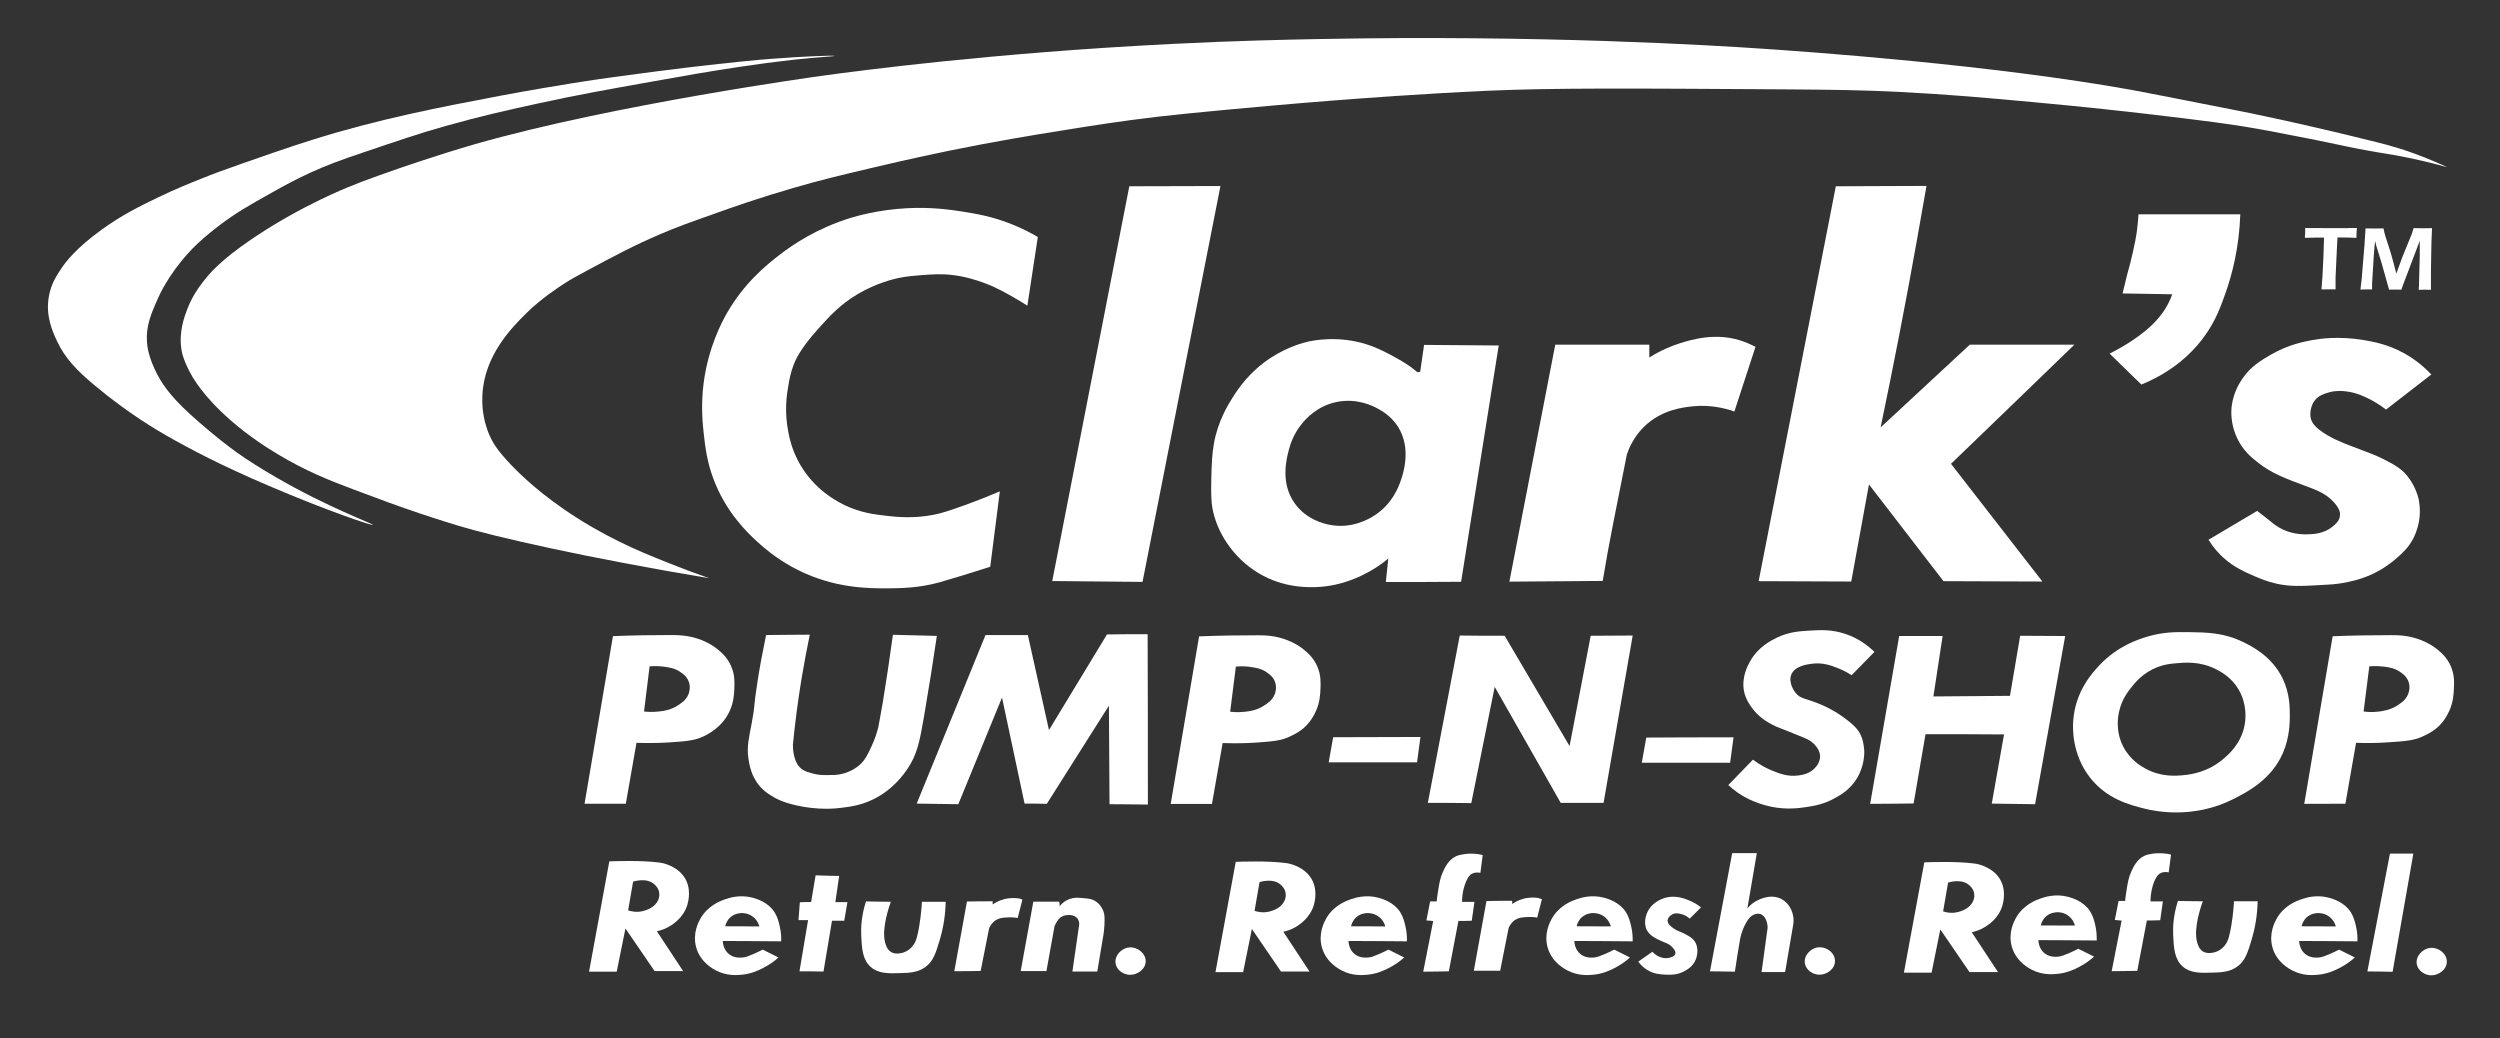
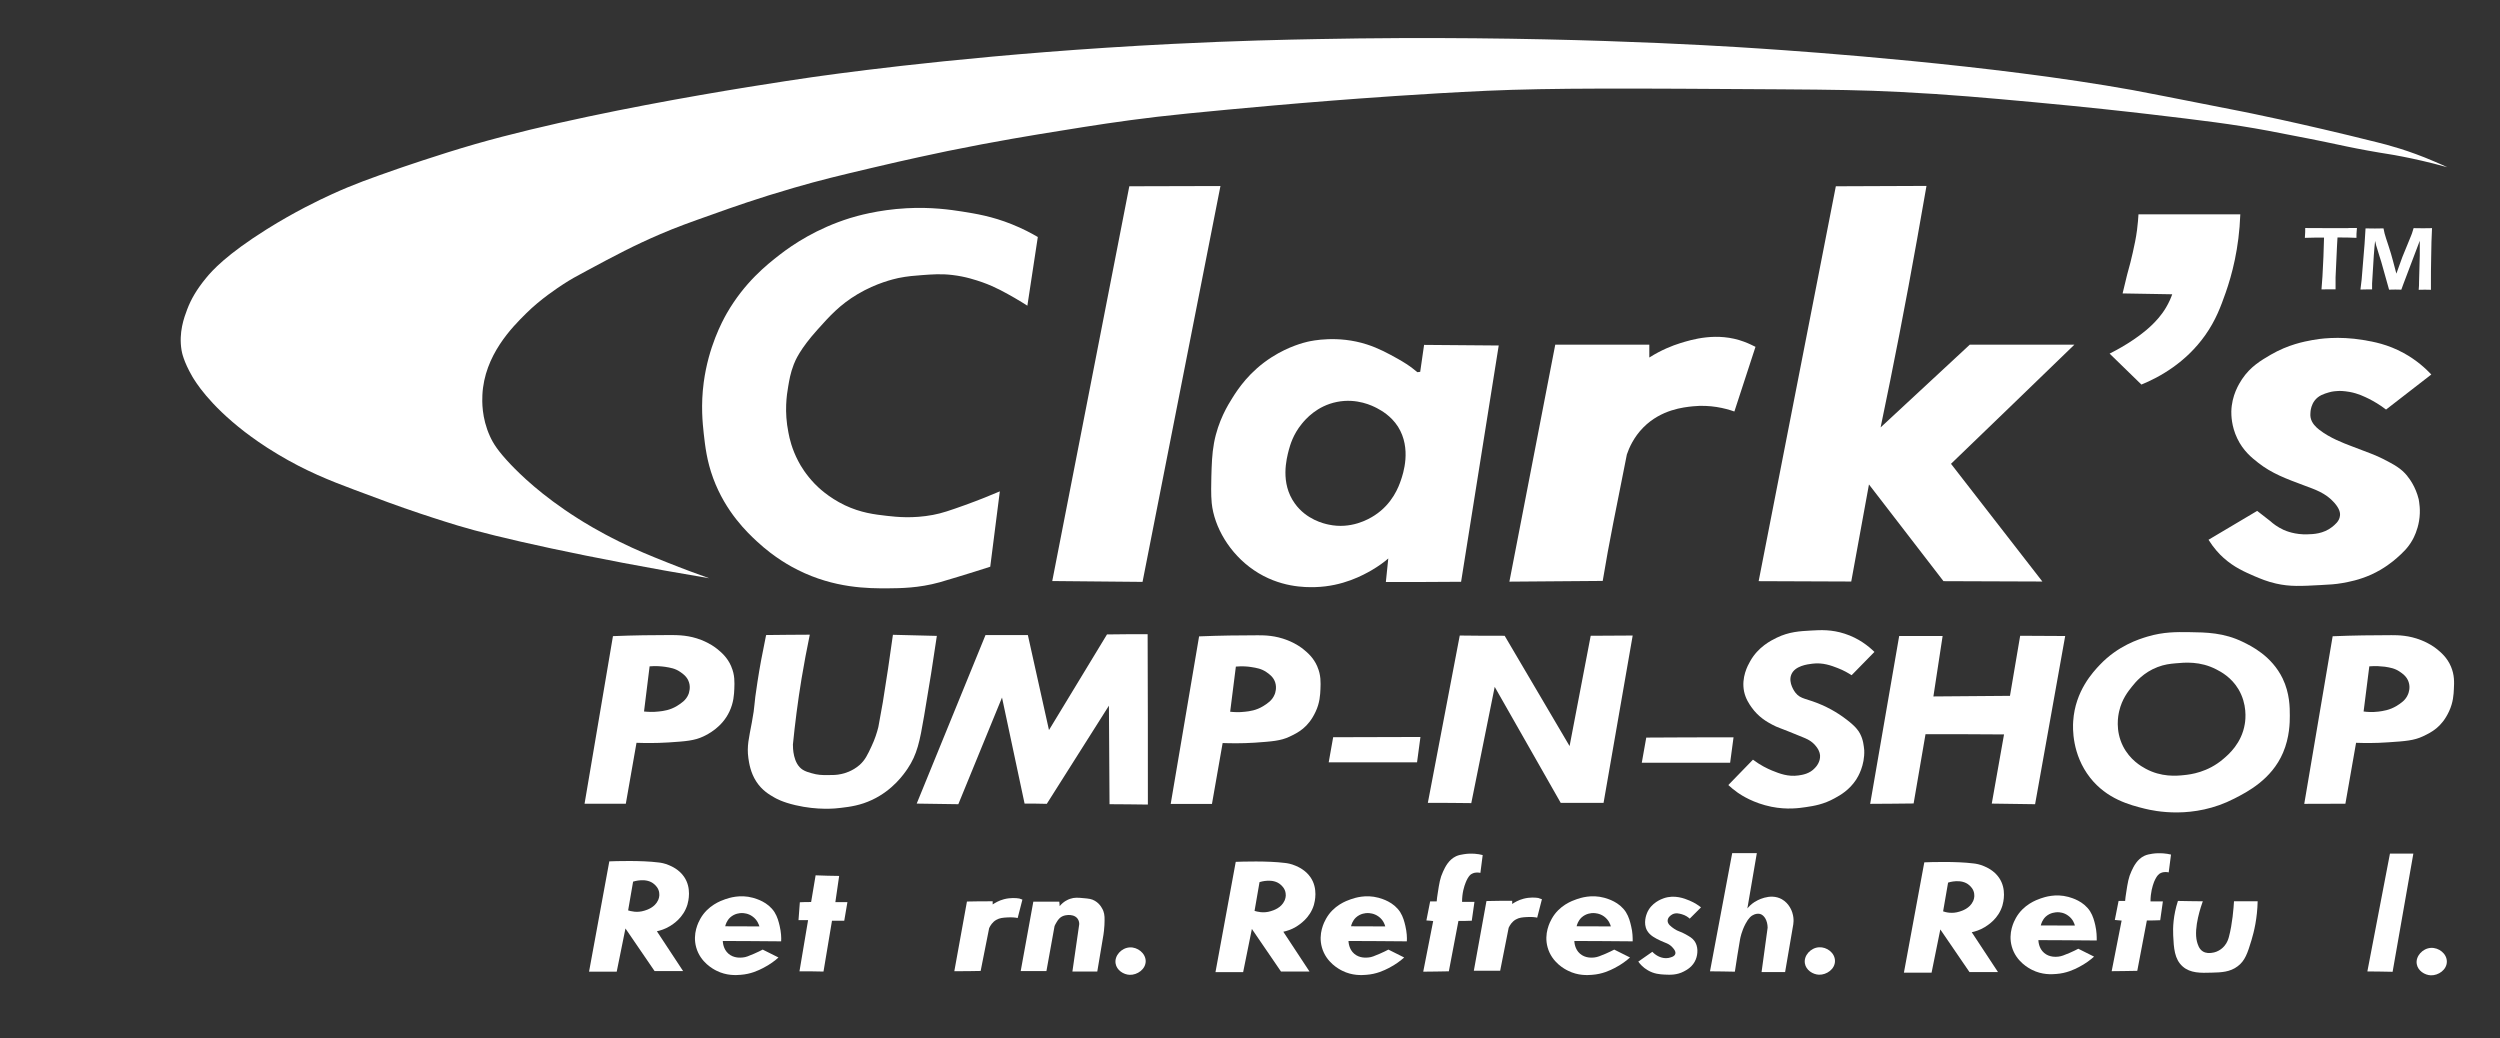
<svg xmlns="http://www.w3.org/2000/svg" version="1.1" viewBox="0 0 2060.1 855.7">
  <rect x="0" y="0" width="2060.1" height="855.7" fill="#333333" stroke="none" />
  <defs>
    <style>
      .cls-1 {
        fill: #fff;
      }
    </style>
  </defs>
  <g>
    <g id="Layer_1">
      <path class="cls-1" d="M1969.4,703.5c-6.2,32.3-12.4,64.7-18.6,97,6.9,0,13.8.2,20.8.3,5.7-32.5,11.4-64.9,17.1-97.4h-19.3Z" />
      <path class="cls-1" d="M1773.6,703.5c-2.4.4-4.3.7-6.5,1.7-6.1,2.9-8.9,8.8-10.7,12.7-2.4,5.1-3.1,9.6-4.3,17.4-.5,3-.8,5.4-.9,7.1h-5.4c-1,5.2-2.1,10.4-3.1,15.7,1.9.2,3.7.3,5.6.5-2.7,13.9-5.5,27.8-8.2,41.7,7,0,14.1-.2,21.1-.3,2.6-13.9,5.3-27.7,7.9-41.5,3.7,0,7.3,0,11-.2.7-5.2,1.5-10.3,2.2-15.5h-10.2c0-7.4,1.7-12.8,2.9-16,2.3-5.5,4.3-6.9,5.6-7.4,2.6-1.2,5.1-.8,6.5-.5.6-4.9,1.2-9.8,1.9-14.7-3.8-.9-9.1-1.6-15.4-.7Z" />
      <path class="cls-1" d="M1477,752.2c-.4-1.3-2.5-7.7-8.7-11.2-9.9-5.5-21.1,1.4-22.5,2.3-2.8,1.8-4.7,3.8-5.9,5.3,2.6-15.2,5.2-30.4,7.8-45.6-6.8,0-13.5,0-20.3,0-6.1,32.4-12.2,64.9-18.3,97.4,6.8,0,13.6.2,20.5.3,1.3-9,2.8-17.9,4.3-26.8.2-1,1.2-6.5,4.5-12.7,2.5-4.7,4.7-6.7,7.1-7.6.8-.3,2.7-1,4.8-.5,3.6,1,6.2,5.5,6.3,11.3-1.7,12.2-3.3,24.4-5,36.6h19.4c2.6-15.3,4.7-27.8,6.4-37.4.4-2,1.2-6.3-.4-11.3Z" />
      <path class="cls-1" d="M1389,769.9c-4.4-2.5-6-2.2-9.5-4.6-2.6-1.8-5.3-3.8-5.3-6.5s2.3-4.5,4-5.4c2.8-1.4,5.6-.6,7.8,0,3.1.9,5.2,2.5,6.4,3.6,3.1-3.1,6.2-6.2,9.3-9.3-2-1.6-5.2-3.8-9.5-5.6-4.1-1.7-12.2-5-21.2-1.9-1.7.6-10.3,3.6-13.8,12.2-.5,1.2-3.3,8.3,0,14.3,2.4,4.3,7,6.5,11,8.4,4.2,2,6.9,2.3,9.8,5.4,1,1.1,3.2,3.4,2.5,5.6-.7,2.4-4.5,3-5.7,3.3-5.3.9-9.7-2.1-11-3.1-1-.7-1.7-1.5-2.2-2-3.9,2.7-7.8,5.4-11.6,8.1,1.4,1.9,3.8,4.8,7.8,7.1,5.2,3.1,10.1,3.4,14,3.6,4.4.2,9.9.5,15.8-2.6,2.3-1.2,7.4-3.9,9.8-9.9,1.8-4.5,2.1-10.9-1.2-15.3-1.8-2.4-3.7-3.4-7.2-5.4Z" />
      <path class="cls-1" d="M1206.3,703.9c-2.5.4-4.3.7-6.5,1.7-6.1,2.9-8.9,8.8-10.7,12.7-2.4,5.1-3.1,9.6-4.3,17.4-.5,3-.8,5.4-.9,7.1h-5.4c-1,5.2-2.1,10.4-3.1,15.7,1.9,0,3.7.3,5.6.5-2.7,13.9-5.5,27.8-8.2,41.7,7,0,14-.2,21.1-.3,2.6-13.8,5.3-27.7,7.9-41.5,3.7,0,7.3,0,11-.2.7-5.2,1.4-10.3,2.2-15.5h-10.2c0-7.4,1.7-12.8,3-16,2.2-5.5,4.3-6.9,5.6-7.4,2.6-1.2,5.2-.8,6.5-.5.6-4.9,1.2-9.8,1.9-14.7-3.9-1-9.2-1.7-15.5-.7Z" />
      <path class="cls-1" d="M1267.9,740c-2.6-.4-7.2-.8-12.5.6-4.2,1.1-7.3,3-9.3,4.3v-2.6c-7.1,0-14.2,0-21.2.2-3.5,19.1-6.9,38.2-10.4,57.4,7.2,0,14.5,0,21.7,0,2.3-11.8,4.6-23.6,7-35.4,1-2.1,2.7-5,5.9-6.8,2.8-1.6,5.5-1.8,9.1-2s6.5,0,8.5.5c1.3-5.1,2.6-10.1,3.9-15.2-1-.4-1.8-.6-2.7-.9Z" />
      <path class="cls-1" d="M1650.1,746.1c.7-2.5,3.6-13.5-2.8-22.8-4.1-6-10.2-8.6-12.3-9.5-3.7-1.6-6.8-2.1-8.8-2.3-14-1.8-35.8-1.1-40.5-.9-5.6,30.3-11.2,60.6-16.8,90.9h22.8c2.4-11.9,4.8-23.7,7.2-35.6,8,11.7,16,23.4,24,35.1h23.5c-7.2-10.9-14.4-21.9-21.6-32.8,2.7-.6,6.6-1.7,10.7-4.2,2.5-1.6,11.3-6.8,14.6-17.9ZM1625.9,742.6c-2.7,6-9.2,8-11.2,8.6-6.2,2-11.5.5-13.5-.2,1.4-7.9,2.7-15.8,4.1-23.7.6-.2,11.1-3.6,17.5,2.2.9.8,3.5,3.1,4,6.9.5,2.9-.5,5.3-.9,6.2Z" />
      <path class="cls-1" d="M1082.7,745.7c.7-2.5,3.6-13.5-2.8-22.8-4.1-6-10.2-8.6-12.3-9.5-3.7-1.6-6.8-2.1-8.8-2.3-14-1.8-35.8-1.1-40.5-.9-5.6,30.3-11.2,60.6-16.7,90.9h22.8c2.4-11.9,4.8-23.7,7.2-35.6,8,11.7,16,23.4,24,35.1h23.5c-7.2-10.9-14.4-21.9-21.6-32.8,2.7-.6,6.6-1.7,10.7-4.2,2.4-1.6,11.2-6.9,14.5-17.9ZM1058.5,742.2c-2.7,6-9.2,8-11.2,8.6-6.2,2-11.5.4-13.5-.2,1.4-7.9,2.7-15.8,4.1-23.7.7-.2,11.1-3.6,17.5,2.2.9.8,3.5,3.1,4,6.9.5,2.9-.5,5.2-.9,6.2Z" />
      <path class="cls-1" d="M1840.9,742.8c-.3,5.2-1.3,18.5-4.2,29.3-.5,1.7-1.3,4.6-3.7,7.4-.9,1.1-4.6,5.1-10.6,5.7-1.6.2-4.4.4-7-1.1-3.4-2-4.4-6-5-8.1-3-11.6,3.7-30.2,4.8-33.3-6.8,0-13.6-.2-20.5-.3-3.9,12-4.2,22.1-3.9,28.4.5,10.4,1,19.6,7.8,25.6,6.3,5.6,14.9,5.4,24,5.1,7.7-.2,15-.4,21.4-5.3,6.1-4.6,8.1-10.9,11.3-21.4,2.2-7.3,4.8-18.2,5.1-32.1h-19.5Z" />
-       <path class="cls-1" d="M1941.4,763.1c-.8-3.4-1.8-7.5-4.3-11.5-5.5-8.4-14.8-10.9-17.8-11.8-10.7-2.9-19.5.1-22.8,1.2-3.7,1.3-14.3,5-20.5,16.1-1.5,2.7-6.6,12.2-3.4,23.6,3.5,12.5,14.3,18,16.8,19.2,8.3,4.2,16.1,3.7,19.8,3.4,8.5-.6,14.7-3.6,18.6-5.6,5.7-2.9,9.9-6.2,12.7-8.7-4.3-2.2-8.7-4.3-13-6.5-1.7.9-4.1,2.1-7.1,3.4-4.5,1.9-6.7,2.8-9.3,3.1-1.9.2-7.4.7-11.8-3.1-4.4-3.8-4.6-9.4-4.7-10.5,16,0,32,.2,48,.3.2-3,0-7.4-1.2-12.6ZM1896.6,763.3c.3-1.3,1.2-4.5,4-7.2,3.8-3.5,8.3-3.7,9.7-3.7s5.3.2,8.9,2.8c4.1,3,5.3,7,5.6,8.2-9.4,0-18.8,0-28.2-.1Z" />
      <path class="cls-1" d="M1726.6,762.4c-.8-3.4-1.8-7.5-4.3-11.5-5.5-8.4-14.8-10.9-17.8-11.8-10.7-2.9-19.5.1-22.8,1.2-3.7,1.3-14.3,5.1-20.5,16.1-1.5,2.7-6.6,12.2-3.4,23.6,3.5,12.5,14.3,18,16.7,19.2,8.3,4.2,16.1,3.7,19.8,3.4,8.5-.6,14.7-3.6,18.6-5.6,5.7-2.9,9.9-6.2,12.7-8.7-4.3-2.2-8.7-4.3-13-6.5-1.7.9-4.1,2.1-7.1,3.4-4.5,1.9-6.7,2.8-9.3,3.1-1.9.2-7.4.7-11.8-3.1s-4.6-9.4-4.7-10.5c16,0,32,.2,48.1.3,0-3,0-7.4-1.2-12.6ZM1681.7,762.6c.3-1.3,1.2-4.5,4-7.2,3.8-3.5,8.3-3.6,9.7-3.7,1.6,0,5.3.2,8.8,2.8,4.1,2.9,5.3,7,5.6,8.2-9.3,0-18.7,0-28.1-.1Z" />
      <path class="cls-1" d="M1323.1,785.9c-4.5,1.9-6.7,2.8-9.3,3.1-1.9.2-7.4.7-11.8-3.1-4.4-3.8-4.6-9.4-4.7-10.5,16,0,32,.2,48.1.3,0-3,0-7.4-1.3-12.6-.8-3.4-1.8-7.5-4.3-11.5-5.5-8.4-14.8-10.9-17.8-11.8-10.7-2.9-19.5.1-22.8,1.2-3.7,1.3-14.3,5-20.5,16.1-1.5,2.7-6.6,12.2-3.4,23.6,3.5,12.5,14.3,18,16.8,19.2,8.3,4.2,16.1,3.7,19.8,3.4,8.5-.6,14.7-3.6,18.6-5.6,5.7-2.9,9.9-6.2,12.7-8.7-4.3-2.2-8.7-4.3-13-6.5-1.7.9-4.1,2.1-7.1,3.4ZM1303.2,756.1c3.8-3.5,8.3-3.7,9.7-3.7s5.3.2,8.9,2.8c4.1,3,5.3,7,5.6,8.2-9.4,0-18.8,0-28.2-.1.3-1.3,1.2-4.5,4-7.2Z" />
      <path class="cls-1" d="M1158.1,763.1c-.8-3.4-1.8-7.5-4.3-11.5-5.5-8.4-14.8-10.9-17.8-11.8-10.7-2.9-19.5.1-22.8,1.2-3.7,1.3-14.3,5-20.5,16.1-1.5,2.7-6.6,12.2-3.4,23.6,3.5,12.5,14.3,18,16.7,19.2,8.3,4.2,16.1,3.7,19.8,3.4,8.5-.6,14.7-3.6,18.6-5.6,5.7-2.9,9.9-6.2,12.7-8.7-4.3-2.2-8.7-4.3-13-6.5-1.7.9-4.1,2.1-7.1,3.4-4.5,1.9-6.7,2.9-9.3,3.1-1.9.2-7.4.7-11.8-3.1-4.4-3.8-4.6-9.4-4.7-10.5,16,0,32,.2,48.1.3.2-3,0-7.5-1.2-12.6ZM1113.3,763.3c.3-1.3,1.2-4.5,4-7.2,3.8-3.5,8.3-3.7,9.7-3.7s5.3.2,8.9,2.8c4.1,2.9,5.3,7,5.6,8.2-9.4,0-18.8-.1-28.2-.1Z" />
      <path class="cls-1" d="M2003.1,781.1c-6.8.4-12.7,6.9-11.6,13.3.9,5.5,6.5,9.1,11.6,9.3,6.3.2,13.2-4.6,13.2-11.3,0-6.6-6.7-11.7-13.2-11.3Z" />
      <path class="cls-1" d="M1498.9,780.6c-6.8.4-12.7,6.8-11.6,13.3.9,5.5,6.5,9.1,11.6,9.3,6.3.2,13.2-4.6,13.2-11.3s-6.7-11.7-13.2-11.3Z" />
      <path class="cls-1" d="M930.9,780.7c-6.8.4-12.7,6.8-11.6,13.3.9,5.5,6.5,9.1,11.6,9.3,6.3.2,13.2-4.6,13.2-11.3-.1-6.6-6.8-11.7-13.2-11.3Z" />
      <path class="cls-1" d="M909.2,750.7c-.5-1.2-2.3-5.7-7-8.4-2.7-1.6-5-1.8-9.5-2.2-4.3-.4-7.3-.7-11,.6-1.7.6-5.3,2.1-8.5,6,0-1.2-.2-2.5-.3-3.7h-21.4c-3.5,19.1-6.9,38.1-10.4,57.2h21.2c2.2-12.4,4.4-24.7,6.7-37.1.4-.8.9-2,1.7-3.2.7-1.2,1.5-2.4,2.6-3.4,2.8-2.5,6.5-2.5,7.5-2.5,1.5,0,4.9.2,7,2.8,1.5,1.9,1.6,4.1,1.5,5-1.9,12.9-3.7,25.8-5.6,38.8h20.5c1.7-10.1,3.4-20.3,5.1-30.4.3-1.8.6-4.6.8-7.9.2-5.6.3-8.4-.9-11.6Z" />
      <path class="cls-1" d="M839.9,740.4c-2.6-.4-7.2-.8-12.6.6-4.2,1.1-7.3,3-9.3,4.3v-2.6c-7.1,0-14.2,0-21.2.2-3.5,19.1-6.9,38.2-10.4,57.4,7.2,0,14.5,0,21.7-.2,2.3-11.8,4.7-23.6,7-35.3,1-2.1,2.7-5,5.9-6.8,2.8-1.6,5.5-1.8,9.1-2s6.5,0,8.5.5c1.3-5.1,2.6-10.1,3.9-15.2-.9-.3-1.8-.6-2.6-.9Z" />
-       <path class="cls-1" d="M759.7,743.2c-.3,5.2-1.3,18.5-4.2,29.3-.5,1.7-1.3,4.6-3.7,7.4-.9,1.1-4.6,5.1-10.5,5.7-1.6.2-4.4.5-7-1.1-3.4-2-4.4-5.9-5-8.1-3-11.6,3.7-30.2,4.8-33.3-6.8,0-13.6-.2-20.5-.3-3.9,12-4.2,22.1-3.9,28.4.5,10.4,1,19.6,7.8,25.6,6.4,5.6,14.9,5.4,24,5.1,7.7-.2,15-.4,21.4-5.3,6.1-4.6,8.1-10.9,11.3-21.4,2.2-7.3,4.8-18.2,5.1-32.1h-19.6Z" />
      <path class="cls-1" d="M688.4,743.2c1-7.1,2.1-14.3,3.1-21.4-6.5,0-12.9-.3-19.4-.5-1.2,7.3-2.5,14.7-3.7,22-3.1,0-6.2,0-9.3.2-.4,4.9-.7,9.8-1.1,14.7,2.6,0,5.3,0,7.9,0-2.4,14-4.8,28.1-7.1,42.2,6.6,0,13.2,0,19.8.2,2.3-14,4.7-27.9,7-41.9h10.1c.9-5.1,1.8-10.2,2.6-15.3h-9.9Z" />
      <path class="cls-1" d="M642.5,763.1c-.8-3.4-1.8-7.5-4.3-11.5-5.5-8.4-14.8-10.9-17.8-11.8-10.6-2.9-19.5.1-22.8,1.2-3.7,1.3-14.3,5.1-20.5,16.1-1.5,2.7-6.6,12.2-3.4,23.6,3.5,12.5,14.3,18,16.7,19.2,8.3,4.2,16.1,3.7,19.8,3.4,8.5-.6,14.7-3.6,18.6-5.6,5.7-2.9,10-6.2,12.7-8.7-4.3-2.2-8.7-4.3-13-6.5-1.7.9-4.1,2.1-7.1,3.4-4.5,1.9-6.7,2.9-9.3,3.1-1.9.2-7.4.7-11.8-3.1-4.4-3.8-4.6-9.4-4.7-10.5,16,0,32,.2,48.1.3.2-3,0-7.4-1.2-12.6ZM597.6,763.3c.3-1.3,1.2-4.5,4-7.2,3.8-3.5,8.3-3.7,9.7-3.7s5.3.2,8.8,2.8c4.1,2.9,5.3,7,5.7,8.2-9.4,0-18.8,0-28.2-.1Z" />
      <path class="cls-1" d="M566.5,745.3c.7-2.5,3.6-13.5-2.8-22.8-4.1-6-10.2-8.6-12.3-9.5-3.7-1.6-6.8-2.1-8.8-2.3-14-1.8-35.8-1.1-40.5-.9-5.6,30.3-11.2,60.6-16.7,90.9h22.8c2.4-11.9,4.8-23.7,7.2-35.6l24,35.1h23.5c-7.2-10.9-14.4-21.9-21.6-32.8,2.7-.6,6.6-1.7,10.7-4.2,2.4-1.5,11.2-6.8,14.5-17.9ZM542.3,741.8c-2.7,6-9.2,8-11.2,8.6-6.2,2-11.5.4-13.5-.2,1.4-7.9,2.7-15.8,4.1-23.7.7-.2,11.1-3.6,17.5,2.2.9.8,3.5,3.1,4,6.9.5,2.9-.5,5.3-.9,6.2Z" />
      <path class="cls-1" d="M1664.7,523.9c-2.8,16.5-5.6,33-8.4,49.5-21,.2-42.1.3-63.1.5,2.5-16.6,5.1-33.2,7.6-49.8h-35.8c-8,46.1-15.9,92.2-23.9,138.3,11.9,0,23.9-.2,35.8-.3,3.3-19,6.5-38,9.8-57.1,21.6,0,43.1,0,64.7.2-3.4,19-6.7,38-10.1,57,11.9.2,23.8.3,35.7.5,8.3-46.2,16.5-92.4,24.8-138.6-12.4-.1-24.7-.2-37.1-.2Z" />
      <path class="cls-1" d="M1881,559.1c-9.1-18.7-26-26.8-32.7-30.1-15.8-7.7-30-7.9-44.7-8.1-9.9-.1-20.7-.3-34.1,3.7-6.9,2.1-24.1,7.4-39.1,23.2-5.5,5.8-20.4,21.5-22,46.5-.4,5.6-1.1,27.3,13.9,46.5,13.9,17.7,32.7,22.5,45.1,25.6,7.4,1.8,39.9,9.2,73.9-8.4,10.3-5.3,30.5-15.5,40-37.7,5.5-12.8,5.6-25.2,5.6-30.4,0-7,0-18.5-5.9-30.8ZM1849.8,596.6c-2.6,15.9-13.3,25.1-17.7,28.8-12.9,11.1-27.1,12.8-32.2,13.3-6.4.7-18.9,1.8-31.9-5.3-3.7-2-12.9-7.3-18.6-18.6-6.5-13.1-3.9-25.4-3.1-28.8,2.3-10,7.4-16.3,10.5-20.2,3-3.8,9.6-11.7,21.1-16.1,5.7-2.2,10.3-2.7,14.9-3.1,7.5-.7,20.2-1.9,33.5,5,3.9,2,12.4,6.5,18.3,16.4,7.2,12.2,5.9,24.5,5.2,28.6Z" />
      <path class="cls-1" d="M1532.7,604.5c-1.2-2.3-3.4-5.7-11-11.5-9.2-7.1-17.7-10.9-19.7-11.8-13.5-6-18-4.7-22.5-10.4-.3-.4-6.2-8-3.4-14.9,2.9-7.2,13.2-8.5,17.4-9,8.6-1.1,15.6,1.6,20.8,3.6,5,1.9,8.8,4.2,11.5,5.9,6.2-6.4,12.5-12.8,18.8-19.2-4.9-4.8-13-11.3-24.5-15-10.8-3.5-19.6-3.1-27.8-2.6-9.2.5-18.1,1-28.2,5.9-4.9,2.4-15.3,7.6-21.9,19.4-2,3.5-7.4,13.3-5,25,1.3,6,4.2,10.2,6.1,12.9,5.7,8.1,12.8,12.1,17.2,14.4,4.6,2.5,5,2,25.3,10.4,2.4,1,7.2,2.8,10.7,7.4,1.2,1.5,3,4,3.3,7.6.3,5.2-3.1,9.1-4.2,10.2-4.3,4.8-10.2,5.7-13.6,6.2-8.6,1.2-15.5-1.5-21.7-4-4.1-1.7-9.7-4.4-15.8-9-6.8,7-13.5,14-20.3,20.9,1.8,1.7,4.5,4,7.9,6.4,2.9,2,12.8,8.5,27.6,11.5,12.9,2.6,23,1.1,28.4.3,6.8-1,14.7-2.3,23.7-7.3,4.8-2.6,12-6.7,17.7-15.3,1.5-2.3,7.2-11.7,6.7-24.3-.4-3.5-.7-8.4-3.5-13.7Z" />
      <path class="cls-1" d="M1310.8,523.9c-5.8,30.3-11.6,60.6-17.4,90.9-17.8-30.3-35.7-60.6-53.5-90.9-12.3,0-24.7,0-37-.2-8.8,46-17.5,91.9-26.3,137.9,11.9,0,23.9,0,35.8.2,6.4-31.9,12.9-63.9,19.3-95.8,18.1,31.9,36.3,63.7,54.4,95.6h35.3c8-46,16-91.9,24-137.9-11.5.1-23,.2-34.6.2Z" />
      <path class="cls-1" d="M1356.6,607.7c-1.2,6.9-2.5,13.9-3.7,20.8,24.3,0,48.5,0,72.8,0,.9-7,1.9-13.9,2.8-20.9-24,0-48,0-71.9.2Z" />
      <path class="cls-1" d="M1098.6,607.4c-1.2,6.9-2.5,13.9-3.7,20.8,24.3,0,48.5,0,72.8,0,.9-7,1.9-13.9,2.8-20.9-24,0-47.9.2-71.9.2Z" />
      <path class="cls-1" d="M945.7,522.6c-11.2,0-22.3,0-33.5.2-15.9,26.2-31.8,52.5-47.8,78.8-5.8-26.1-11.6-52.2-17.4-78.3h-34.9c-18.9,46.3-37.8,92.6-56.7,138.9,11.4.2,22.8.3,34.3.5,12-29.3,24-58.6,36-87.9,6.2,29.2,12.4,58.3,18.6,87.4,6.1,0,12.2,0,18.3.2,17-27,34.1-54,51.2-80.9.2,27.1.3,54.2.5,81.2,10.5,0,21.1.2,31.6.3,0-46.8,0-93.6-.2-140.4Z" />
      <path class="cls-1" d="M2019.7,549.3c-3.2-7.6-8.5-11.9-11.7-14.5-1.5-1.2-5.8-4.5-12.9-7.3-10.1-4-18.9-4.1-24.5-4.1-15.1,0-31.2.2-48.4.9-7.8,46-15.6,92.1-23.4,138.1,11.3,0,22.6-.1,33.9-.1,3-16.7,5.9-33.5,8.8-50.2,6.2.2,15.3.4,26.4-.4,14.1-.9,21.4-1.5,28.6-4.9s15.5-7.5,21.6-20.6c3.5-7.4,3.8-14.1,4-18.6.3-5.5.5-11.4-2.4-18.3ZM1984.4,571.9c-2,5.2-6.2,7.7-9.5,9.8-5.8,3.5-11.2,4.2-15,4.7-5,.6-9.3.3-12.2-.1,1.6-12.4,3.1-24.8,4.7-37.2,5.4-.5,9.8,0,12.8.3,4.3.7,8.2,1.3,12.3,4.1,2.2,1.5,5.8,3.9,7.3,8.5,1.6,4.7,0,8.8-.4,9.9Z" />
      <path class="cls-1" d="M1085.6,549.4c-3.2-7.6-8.5-11.9-11.7-14.5-1.5-1.2-5.8-4.5-12.9-7.3-10.1-4-18.9-4.1-24.5-4.1-15.1,0-31.2.2-48.4.9-7.8,46-15.6,92.1-23.4,138.1,11.3,0,22.6,0,34,0,3-16.7,5.9-33.5,8.8-50.2,6.2.2,15.3.4,26.4-.3,14.2-1,21.4-1.5,28.6-4.9s15.5-7.5,21.6-20.6c3.5-7.3,3.8-14.1,4-18.6.2-5.5.5-11.5-2.5-18.4ZM1050.4,572.1c-2,5.2-6.2,7.7-9.5,9.8-5.7,3.5-11.2,4.2-15,4.6-5,.6-9.3.3-12.2,0,1.5-12.4,3.1-24.8,4.7-37.2,5.4-.5,9.8-.1,12.8.4,4.3.7,8.2,1.3,12.3,4.1,2.2,1.5,5.8,3.9,7.3,8.5,1.5,4.6,0,8.8-.4,9.9Z" />
      <path class="cls-1" d="M735.8,523.1c-1.3,9.3-2.7,18.6-4,27.9-1.4,9.2-2.9,18.4-4.3,27.6-1.2,6.8-2.5,13.6-3.7,20.5-1.1,4.4-2.8,9.9-5.6,15.8-3.3,7.1-5.3,11.4-9.9,15.5-6,5.2-12.5,6.9-14.9,7.4-4,.9-7.1.9-11.5.9s-8,0-13.3-1.6c-2.2-.6-4.9-1.4-7.1-2.8-8.1-5.1-8.1-18.2-8.1-20.8,1.7-17.2,4-35.3,7.1-54.2,2.1-12.6,4.4-24.7,6.8-36.3-12,0-24,.2-36,.3-3,14.4-5.4,27.3-7.1,38.5-3.5,22-1.6,17.3-4.7,33.8-2.3,12.5-4.2,19.1-2.8,29.2.6,4,1.7,11.8,6.5,19.2,4.7,7.3,10.9,10.9,14.6,13,1.5.9,6.9,4,17.7,6.5,18.3,4.3,33.2,2.8,37.5,2.2,7.6-.9,15.9-2,25.7-6.6,17.2-8.1,26.2-21.3,29.2-25.7,7.9-11.8,10-22.3,13.6-43.4,4.2-24.5,7.7-46.6,10.5-66-12-.3-24.1-.6-36.2-.9Z" />
      <path class="cls-1" d="M602.6,549.2c-3.2-7.6-8.5-11.9-11.7-14.5-1.5-1.2-5.8-4.5-12.9-7.3-10.1-4-18.9-4-24.5-4.1-15.1,0-31.2.2-48.4.9-7.8,46-15.6,92.1-23.4,138.1,11.3,0,22.6,0,34,0,3-16.8,5.9-33.5,8.8-50.2,6.2.2,15.3.4,26.4-.3,14.2-.9,21.4-1.5,28.6-4.9,3.6-1.7,15.5-7.5,21.6-20.6,3.5-7.4,3.8-14.1,4-18.6.2-5.5.5-11.5-2.5-18.4ZM567.4,571.9c-2,5.2-6.2,7.7-9.5,9.8-5.7,3.5-11.2,4.2-15,4.6-5,.6-9.3.3-12.2,0,1.5-12.4,3.1-24.8,4.6-37.2,5.4-.5,9.8,0,12.8.4,4.3.7,8.2,1.3,12.3,4.1,2.2,1.5,5.8,3.9,7.3,8.5,1.6,4.6,0,8.7-.3,9.9Z" />
      <path class="cls-1" d="M1983.8,392.3c-5.3-6.5-10.9-9.4-20-14.1-5.4-2.8-12.7-5.5-27-10.9-5.2-2-16.9-6.3-25.8-13.3-2.4-1.9-6.1-5.2-7-10-.4-2.2,0-4.3,0-5.3.2-1.5.8-5.1,3.2-8.4,3.3-4.5,8.1-5.8,11.7-6.9,3.3-1,6-1.1,7.7-1.2,1.4-.1,4.8-.1,9.8.8,6.9,1.3,11.9,3.8,15.8,5.7,3.7,1.9,8.7,4.7,14,8.8,12.4-9.6,24.9-19.3,37.3-28.9-4.7-5-12.2-11.9-22.8-17.7-13.2-7.2-24.7-9.3-33.2-10.7-20.7-3.5-37-.9-41.9,0-7,1.3-19.9,3.7-34.4,12.1-8,4.7-16.7,9.7-23.7,20.2-2.4,3.7-8.5,13.2-8.8,26.7,0,2.8,0,11.9,4.9,22.1,4.9,10.3,12.1,16,17.2,20,11.3,8.9,23.1,13.2,38.1,18.8,8.5,3.2,17.5,6,24.7,14.2,4.4,5,5,8.5,4.6,10.9-.5,4.4-4.2,7.2-6.5,9.1-7.2,5.6-15.4,5.9-20.2,6-10.3.4-17.8-2.8-19.8-3.7-5-2.3-8.6-5.1-10.9-7.2-3.6-2.8-7.2-5.6-10.8-8.4-13.4,8-26.7,15.9-40.1,23.8,4.4,7,9,11.9,12.4,14.9,8.8,7.9,17.5,11.6,25.5,15.1,5,2.1,10.3,4.4,17.8,6.1,11.5,2.6,20.4,2.1,37,1.2,7.6-.4,11.6-.6,17.4-1.6,5.6-1,13.9-2.5,24-7,10.7-4.9,17.8-10.8,21.1-13.7,4.6-4.1,9.1-8.1,12.9-14.9,1.3-2.3,4.1-7.9,5.4-15.6,1.5-8.9,0-15.9-.3-17.9-2.5-10.3-7.8-17.2-9.4-19.1Z" />
      <path class="cls-1" d="M2004,188c-3.3,0-5.8.1-7.3.1-2.3,0-4.9,0-7.8-.1-.6,2-1.1,3.4-1.3,4.2-.3.8-.5,1.5-.8,2.1l-7.2,17.6-4.9,13.6-2.8-10.6c-1-3.9-2.2-7.8-3.5-11.8-.9-2.6-1.6-4.9-2.2-6.7-.6-1.9-1-3.2-1.2-4s-.5-2.2-.9-4.2c-3.4,0-5.8.1-7.1.1s-4.2,0-7.7-.1l-.8,12.8-2.4,29.3-1,8.3c2.4,0,4-.1,4.8-.1h4.8c0-2.1,0-3.8,0-4.9l1.4-22.9c.2-3.5.4-6,.6-7.5l.5-4.7c.4,1.6.6,2.6.7,3,0,.5.3,1,.5,1.8l2.3,7.5c.8,2.6,1.3,4.3,1.6,5.1l6.4,22.8c2.4,0,4.1-.1,5.2-.1s2.5,0,4.9.1l1.6-4.4,13.6-35.9v3c0,3,0,6.1,0,9.2l-.6,22c0,1.6,0,3.7-.3,6.2,2.1,0,3.8-.1,5.1-.1s2.6,0,5,.1c0-3.1,0-5.6,0-7.7,0-4.2,0-10.7.2-19.2.1-9,.3-16.8.7-23.9Z" />
      <path class="cls-1" d="M1935.2,188h-13.3c-7.8,0-15.2,0-22.3-.1,0,1.8,0,4.5-.3,8.1l8.5-.2h7.3l-.5,15.8-.8,16.1-.8,10.8c3.4,0,5.4-.1,6-.1h5.6v-9.9c0,0,1.2-26,1.2-26l.4-6.8h2.8c4.1,0,8.4.1,12.8.3,0-1.9,0-4.6.4-8.1h-7Z" />
      <path class="cls-1" d="M1762.2,176.5c-.2,3.2-.5,7.7-1.2,13-.9,7-2.1,12.2-3.5,18.6-1.1,4.9-2.6,11.1-4.7,18.4-1.2,5.1-2.5,10.2-3.7,15.3,13.6.2,27.3.5,40.9.7-1,2.8-2.6,6.7-5.1,10.9-4.1,6.9-8.4,11.2-11.2,14-12.7,12.5-30.9,21.8-35.3,24,8.7,8.5,17.5,17,26.2,25.5,15.2-6.2,36.7-18.2,52.6-40.7,8.7-12.3,12.8-23.6,16.8-34.9,5.2-14.8,11.1-36.7,12.1-64.7-28,.1-55.9,0-83.9,0Z" />
      <path class="cls-1" d="M1709.4,284h-86.2c-24.5,22.7-49,45.5-73.5,68.2,10.6-50.8,20.7-102.5,30.1-155.3,2.6-14.6,5.2-29.2,7.7-43.7-24.9.1-49.8.2-74.7.3-21.2,108.5-42.4,217-63.6,325.4,25.4.1,50.8.2,76.3.3,4.8-26.7,9.7-53.3,14.6-80,20.5,26.6,40.9,53.1,61.4,79.7,27.2.1,54.4.2,81.5.3-25.1-32.3-50.2-64.7-75.3-97,33.9-32.6,67.8-65.4,101.7-98.2Z" />
      <path class="cls-1" d="M1437.2,281.6c-22.2-8.3-43.3-1.7-52.7,1.2-6.4,2-15.4,5.5-25.4,11.8v-10.6h-77.5c-12.6,65.1-25.2,130.2-37.8,195.3,25.6-.2,51.3-.4,76.9-.6,2.6-15.7,5.5-31.6,8.7-47.8,1.2-6.2,2.5-12.4,3.7-18.6,2.5-12.6,5-25.2,7.5-37.8,1.8-5.3,5.6-14.2,13.6-22.3,14.7-14.8,33.2-16.6,40.9-17.4,14.2-1.4,26.2,1.5,34.1,4.3,5.8-17.8,11.6-35.5,17.4-53.3-2.1-1-5.3-2.7-9.4-4.2Z" />
      <path class="cls-1" d="M1173.5,284.2c-1.1,7.4-2.2,14.8-3.2,22.2-1.6.2-2.3.3-2.3.3,0,0-3.5-2.8-3.9-3.1-2.6-2.1-7.2-5.1-12.2-7.9-7.7-4.3-15.9-8.8-25.6-11.9-23.9-7.7-45.2-3-48.8-2.2-2.9.7-15.4,3.7-29.5,12.7-18.5,11.8-28,26.5-32.4,33.5-3.7,5.9-11.8,18.9-15.2,37.2-1.7,9.2-1.9,18-2.2,27.9-.1,4.8-.4,14.8.3,21.6,2,19.7,14.7,41.7,34.7,55.3,21.1,14.4,42.6,14.2,50.5,14,23.1-.6,39.9-10.1,46.4-13.8,6-3.5,10.7-7,13.9-9.8-.7,6.5-1.3,12.9-2,19.4,20.7,0,41.3,0,62-.2,10.3-64.9,20.7-129.8,31-194.7-20.5-.2-41-.3-61.5-.5ZM1154.4,395.7c-1.8,5.3-6.9,19.4-21.7,29-5.2,3.4-19.6,11.5-37.8,7.6-3.9-.8-18.4-4.1-27.9-17.4-12.2-16.9-6.8-37-5-44,1.1-4,3.5-12.8,10.7-21.6,3.1-3.8,12.4-14.8,29-18.1,16.6-3.3,29.4,3.3,32.9,5.1,3.7,2,11.6,6.3,17.4,15.3,11.4,18.1,4.1,39.1,2.4,44.1Z" />
      <path class="cls-1" d="M930.6,153.5c-21.2,108.4-42.3,216.9-63.5,325.3,24.8.2,49.6.5,74.4.7,21.4-108.8,42.8-217.5,64.2-326.2-25,.1-50,.1-75.1.2Z" />
      <path class="cls-1" d="M833.8,184.8c-16.4-6.6-29.8-8.7-41-10.5-9.7-1.5-25.3-3.8-45.8-2.7-23.9,1.3-41.5,6.6-46.5,8.1-27.3,8.5-46.9,21.6-58.1,30.3-10.7,8.3-28.8,22.7-43.5,48.2-3.9,6.9-15.1,27.7-19,56.9-2.5,18.8-.9,33.7,0,42.1,1.2,10.5,2.5,22.5,7.8,36.9,10.3,27.9,28.2,44.8,36.1,52.1,14.6,13.6,28.5,20.9,33.7,23.5,30.2,15.1,57.8,15.2,74.5,15.1,9.4-.1,24.9-.1,42.4-5,6.5-1.8,22.5-6.8,28.7-8.7,5.4-1.7,9.9-3.1,12.9-4.1,2.6-20.7,5.3-41.4,7.9-62.1-7,3-16.8,7-28.7,11.3-12.6,4.5-18.9,6.7-26.4,8.1-16.5,3.1-29.8,1.7-37.8.8-10.5-1.2-21.5-2.5-34.7-8.7-13.8-6.6-22.3-15-25-17.8-7.1-7.4-11.4-14.5-13.5-18.6-5.3-10.1-7.2-18.7-8.1-23.5-3.5-17.3-1.4-31.1-.2-38,.9-5.2,1.8-11,4.6-18.2,1.2-3.2,5.2-12.7,19.4-28.5,10.2-11.4,18.7-20.8,33.2-29.4,15.7-9.3,29.7-12.4,33.6-13.3,7.4-1.5,13.8-2,19.5-2.4,8.4-.6,15.6-1.2,24.9-.1,11.2,1.3,19.5,4.2,24.8,6,11,3.9,19.2,8.7,26.6,12.9,4.4,2.5,7.9,4.8,10.5,6.4,2.9-18.9,5.7-37.8,8.6-56.6-5.1-3-12.4-6.9-21.4-10.5Z" />
-       <path class="cls-1" d="M636.7,48.4c-4.3.3-13.4,1-28.6,2.6-9.6,1-31.2,3.2-67.7,7.9-25,3.2-43.8,5.7-69.5,9.8-11.1,1.8-31.9,5.2-58.6,10.2-48.9,9.3-100.3,19.1-154.9,36.3-19.8,6.2-44,14.7-57.7,19.5-14.8,5.2-23.6,8.4-34,12.6-9.2,3.7-21,8.4-35.3,15.3-14.9,7.2-29.6,14.3-46.7,26.7-21.5,15.5-29.8,27-32.8,31.4-4.5,6.6-9,13.7-10.7,24-2.7,15.7,3.1,28.5,6.6,36,6.9,14.9,16.8,24.8,31.1,36.8,27.8,23.3,52.4,37.5,59.2,41.4,20.1,11.5,45.5,24.8,84.1,41.3,48.1,20.6,85.6,33.2,86,32.3.4-.9-37.2-14.4-80.1-39.4-25.6-14.9-38.6-24.1-62.6-44.8-21.6-18.6-29.4-29.4-34.7-39.4-7.6-14.3-8.5-23.9-8.7-27-.9-13.5,3.5-23.4,8.7-35.3,1.5-3.5,9-20.1,25.4-38.1,8.8-9.7,16.6-15.8,24.2-21.7,14.3-11.1,25.9-17.6,44.3-27.9,10.7-6,19.9-11.1,32.9-17,12.5-5.7,22.9-9.6,43.1-16.4,30.2-10.2,45.2-15.4,67.6-21.7,29.4-8.3,51.2-13.1,76.3-18.6,32.1-7,55.8-11.2,92.1-17.7,26.2-4.7,49.2-8.8,75.7-12.7,13.1-2,26.6-3.8,42.8-5.6,20.5-2.2,33.8-2.8,33.8-3.1-.2-.6-24.1.2-51.3,2.3Z" />
      <path class="cls-1" d="M2006.1,133.1c-21.5-9.3-39-13.8-47.1-15.8-64.6-16.2-111.3-25.4-111.3-25.4-54.8-10.8-82.1-16.2-90.5-17.7-116.3-20.9-266.2-31.5-307-34.2-37.6-2.5-179.5-11.4-364.3-7.8-25.9.5-66.2,1.3-120,4-147.8,7.4-257.7,22-289.6,26.4,0,0-169.8,23.3-284.6,56.1-30.6,8.8-64.2,20.5-64.2,20.5-22,7.7-35.7,12.5-53.9,20.8-11.2,5.1-30.7,14.5-53.6,28.8-33.5,21-45.3,34.3-50.2,40.3-7.9,9.6-12.4,17.6-15.5,25.7-2.7,7.1-7.1,19.2-4.7,33.8.3,1.9,1.7,9.2,8.7,21.4,2.6,4.4,13.6,22.9,43.4,45.9,5.8,4.4,14.6,10.9,27,18.3,23.3,14,43,21.8,63.6,29.5,19.4,7.3,35.5,13.3,54.3,19.6,0,0,15.5,5.2,30.7,9.8,30.4,9.3,105.7,26.4,207.1,43.4-9-3.2-21.1-7.6-35.3-13.3-13.5-5.4-24.6-9.9-38.4-16.7-17.5-8.6-30.2-16.5-34.4-19.2-30.6-19.3-48.1-36.9-55.5-44.6-10.4-11-14.3-17.1-17.1-23.3-6.9-15.2-6.4-29-6.2-33.8,1.5-33,24.8-56.2,36-67.3,12.1-12,26.1-21.1,30.8-24.2,5.7-3.7,10.3-6.3,18.8-10.8,23.6-12.7,39.4-21.1,61.1-30.4,13.3-5.7,23.3-9.3,43.4-16.4,15.3-5.5,37.4-13.3,66.4-21.7,22.3-6.5,38.4-10.3,64.2-16.4,30.3-7.2,53.9-12.1,62.9-14,39.7-8.1,69.9-13,93-16.7,25.3-4.1,48.4-7.8,79.7-11.5,17.1-2,31.1-3.3,58.3-5.9,20.6-1.9,49.6-4.6,85.6-7.4,23.2-1.8,73-5.6,127.4-8.1,54.5-2.4,117.1-2,242.2-1.2,43.6.3,67.4.6,98.9,2.2,39.8,2,71.5,4.9,109.8,8.4,43.4,4,76.3,7.7,95.2,9.9,43.9,5.2,68.1,8.1,97.7,13.6,30.2,5.7,47.4,9.3,47.4,9.3,14.3,3,21.2,4.6,35,7.1,14.8,2.7,17.8,2.8,28.8,5,8.6,1.7,21.2,4.4,36.6,8.7-2.6-1.2-6.2-2.9-10.6-4.7Z" />
    </g>
  </g>
</svg>